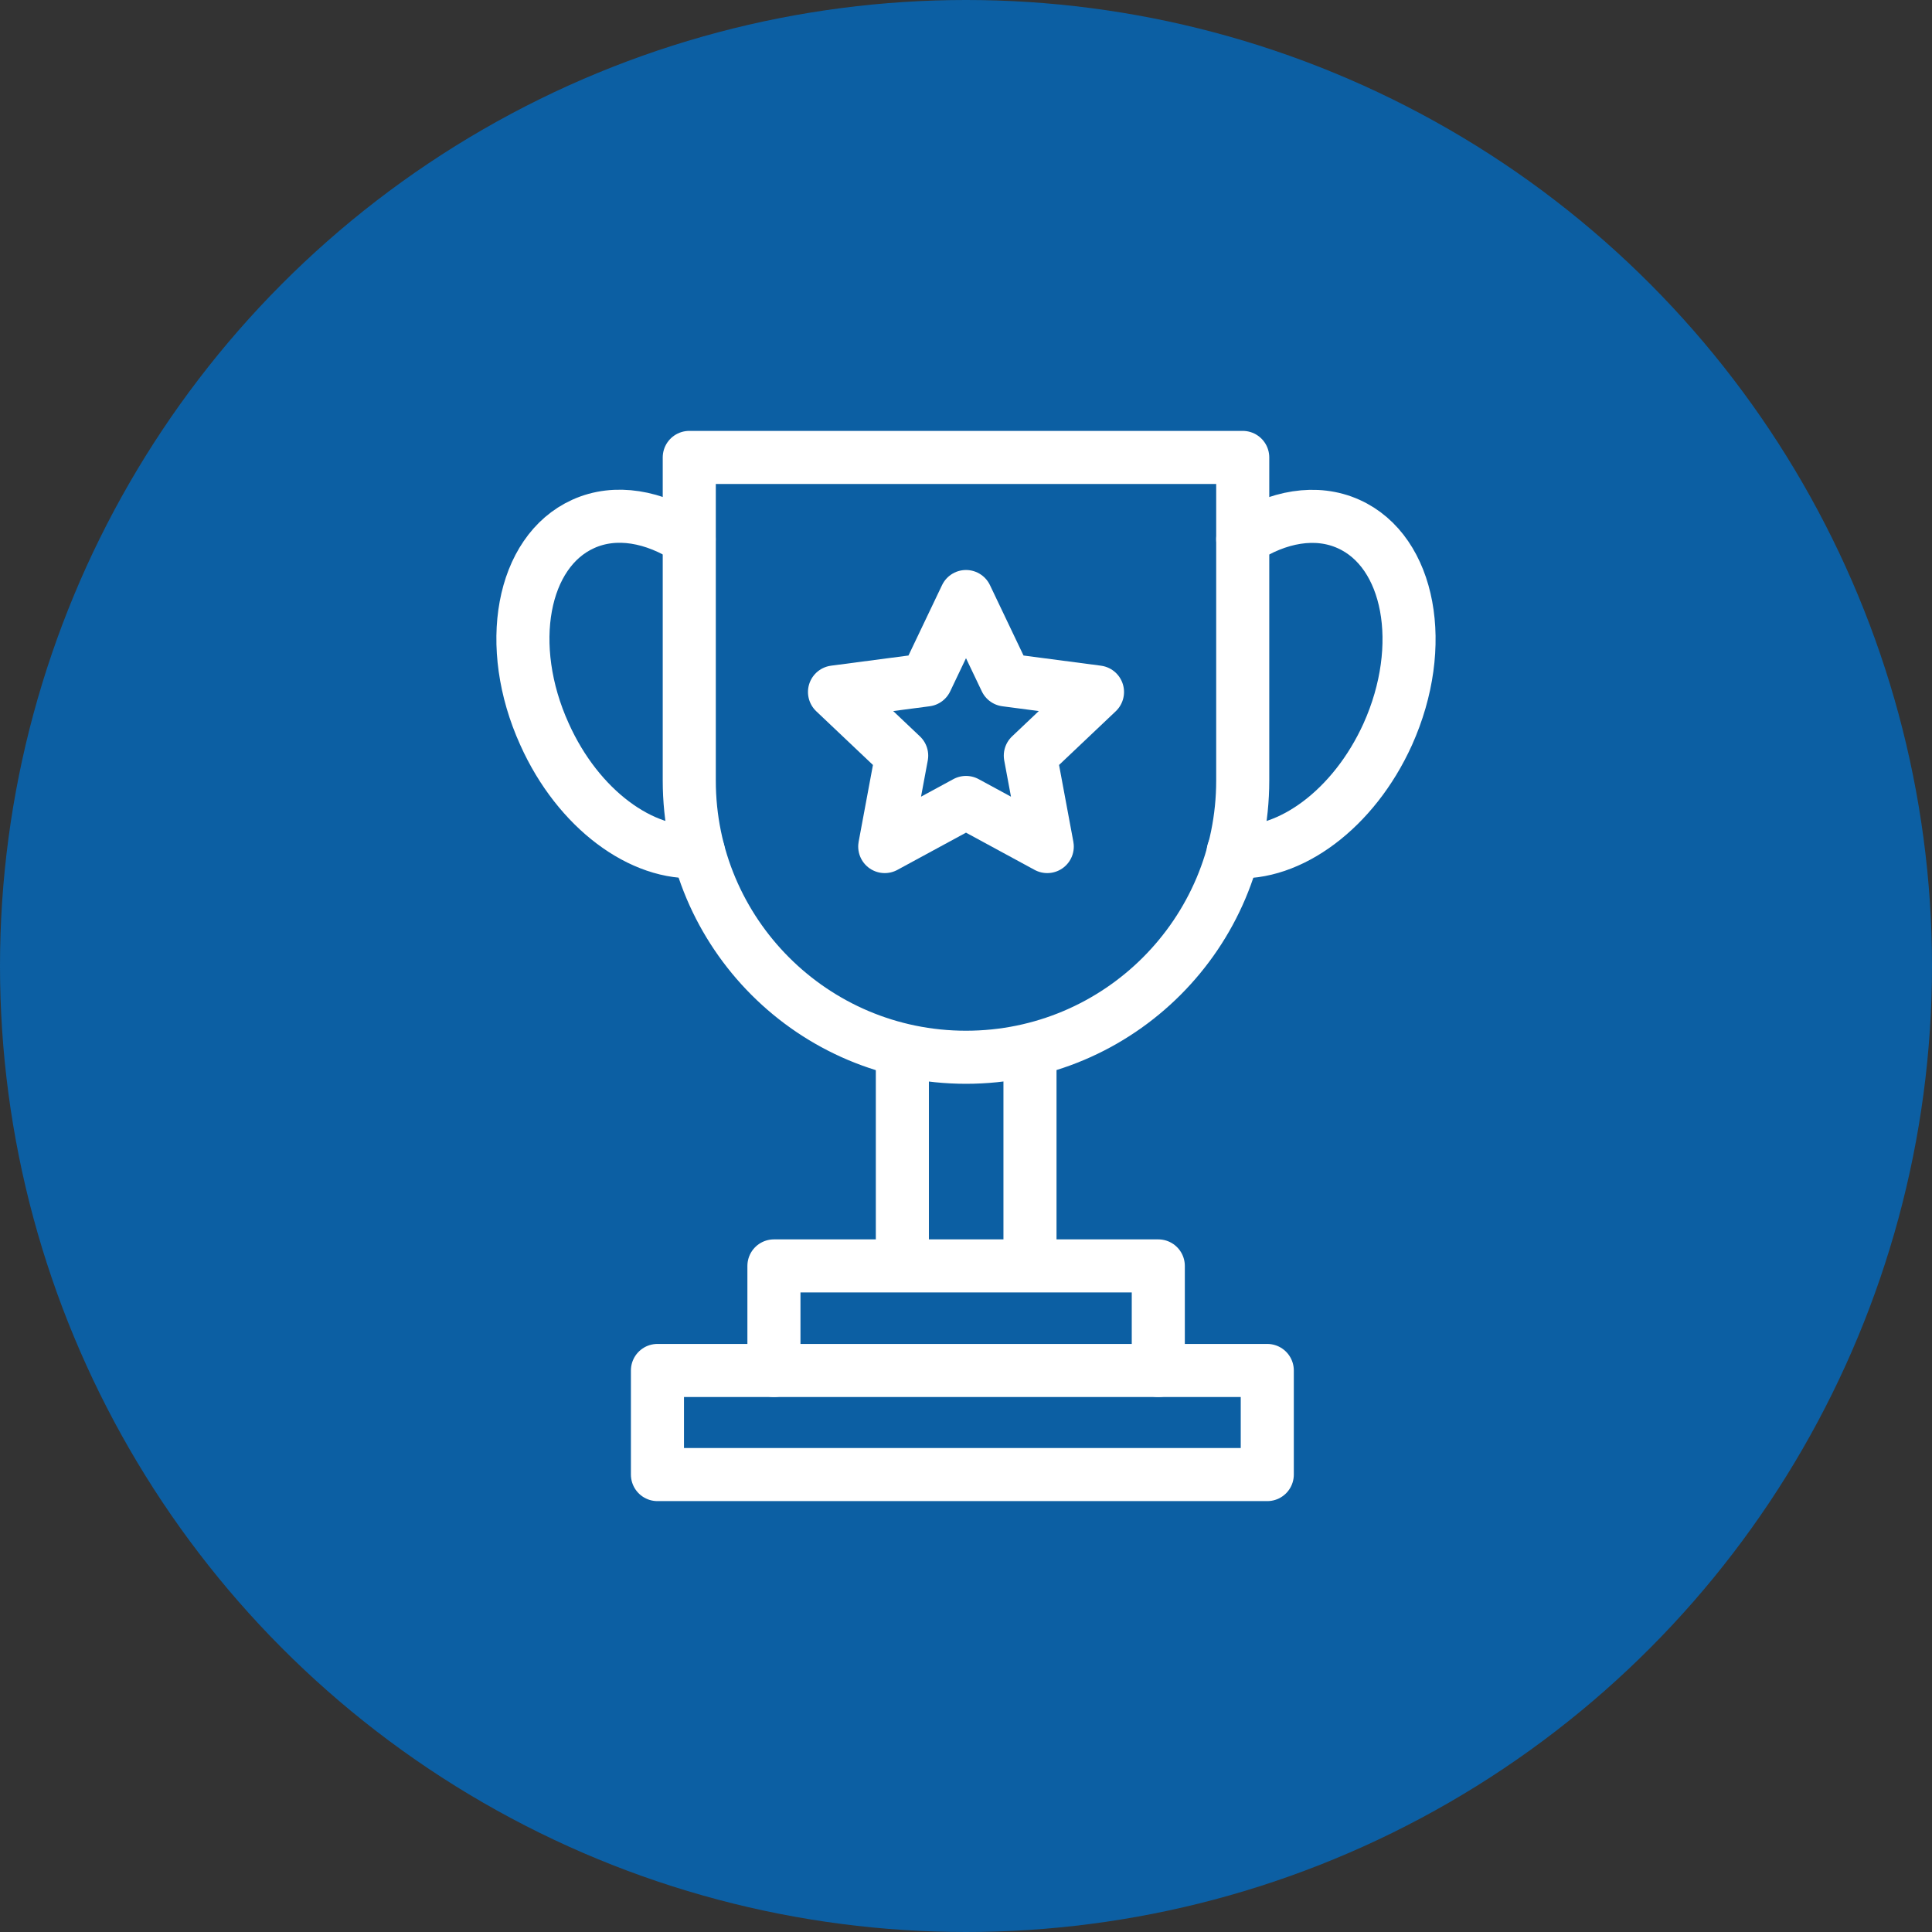
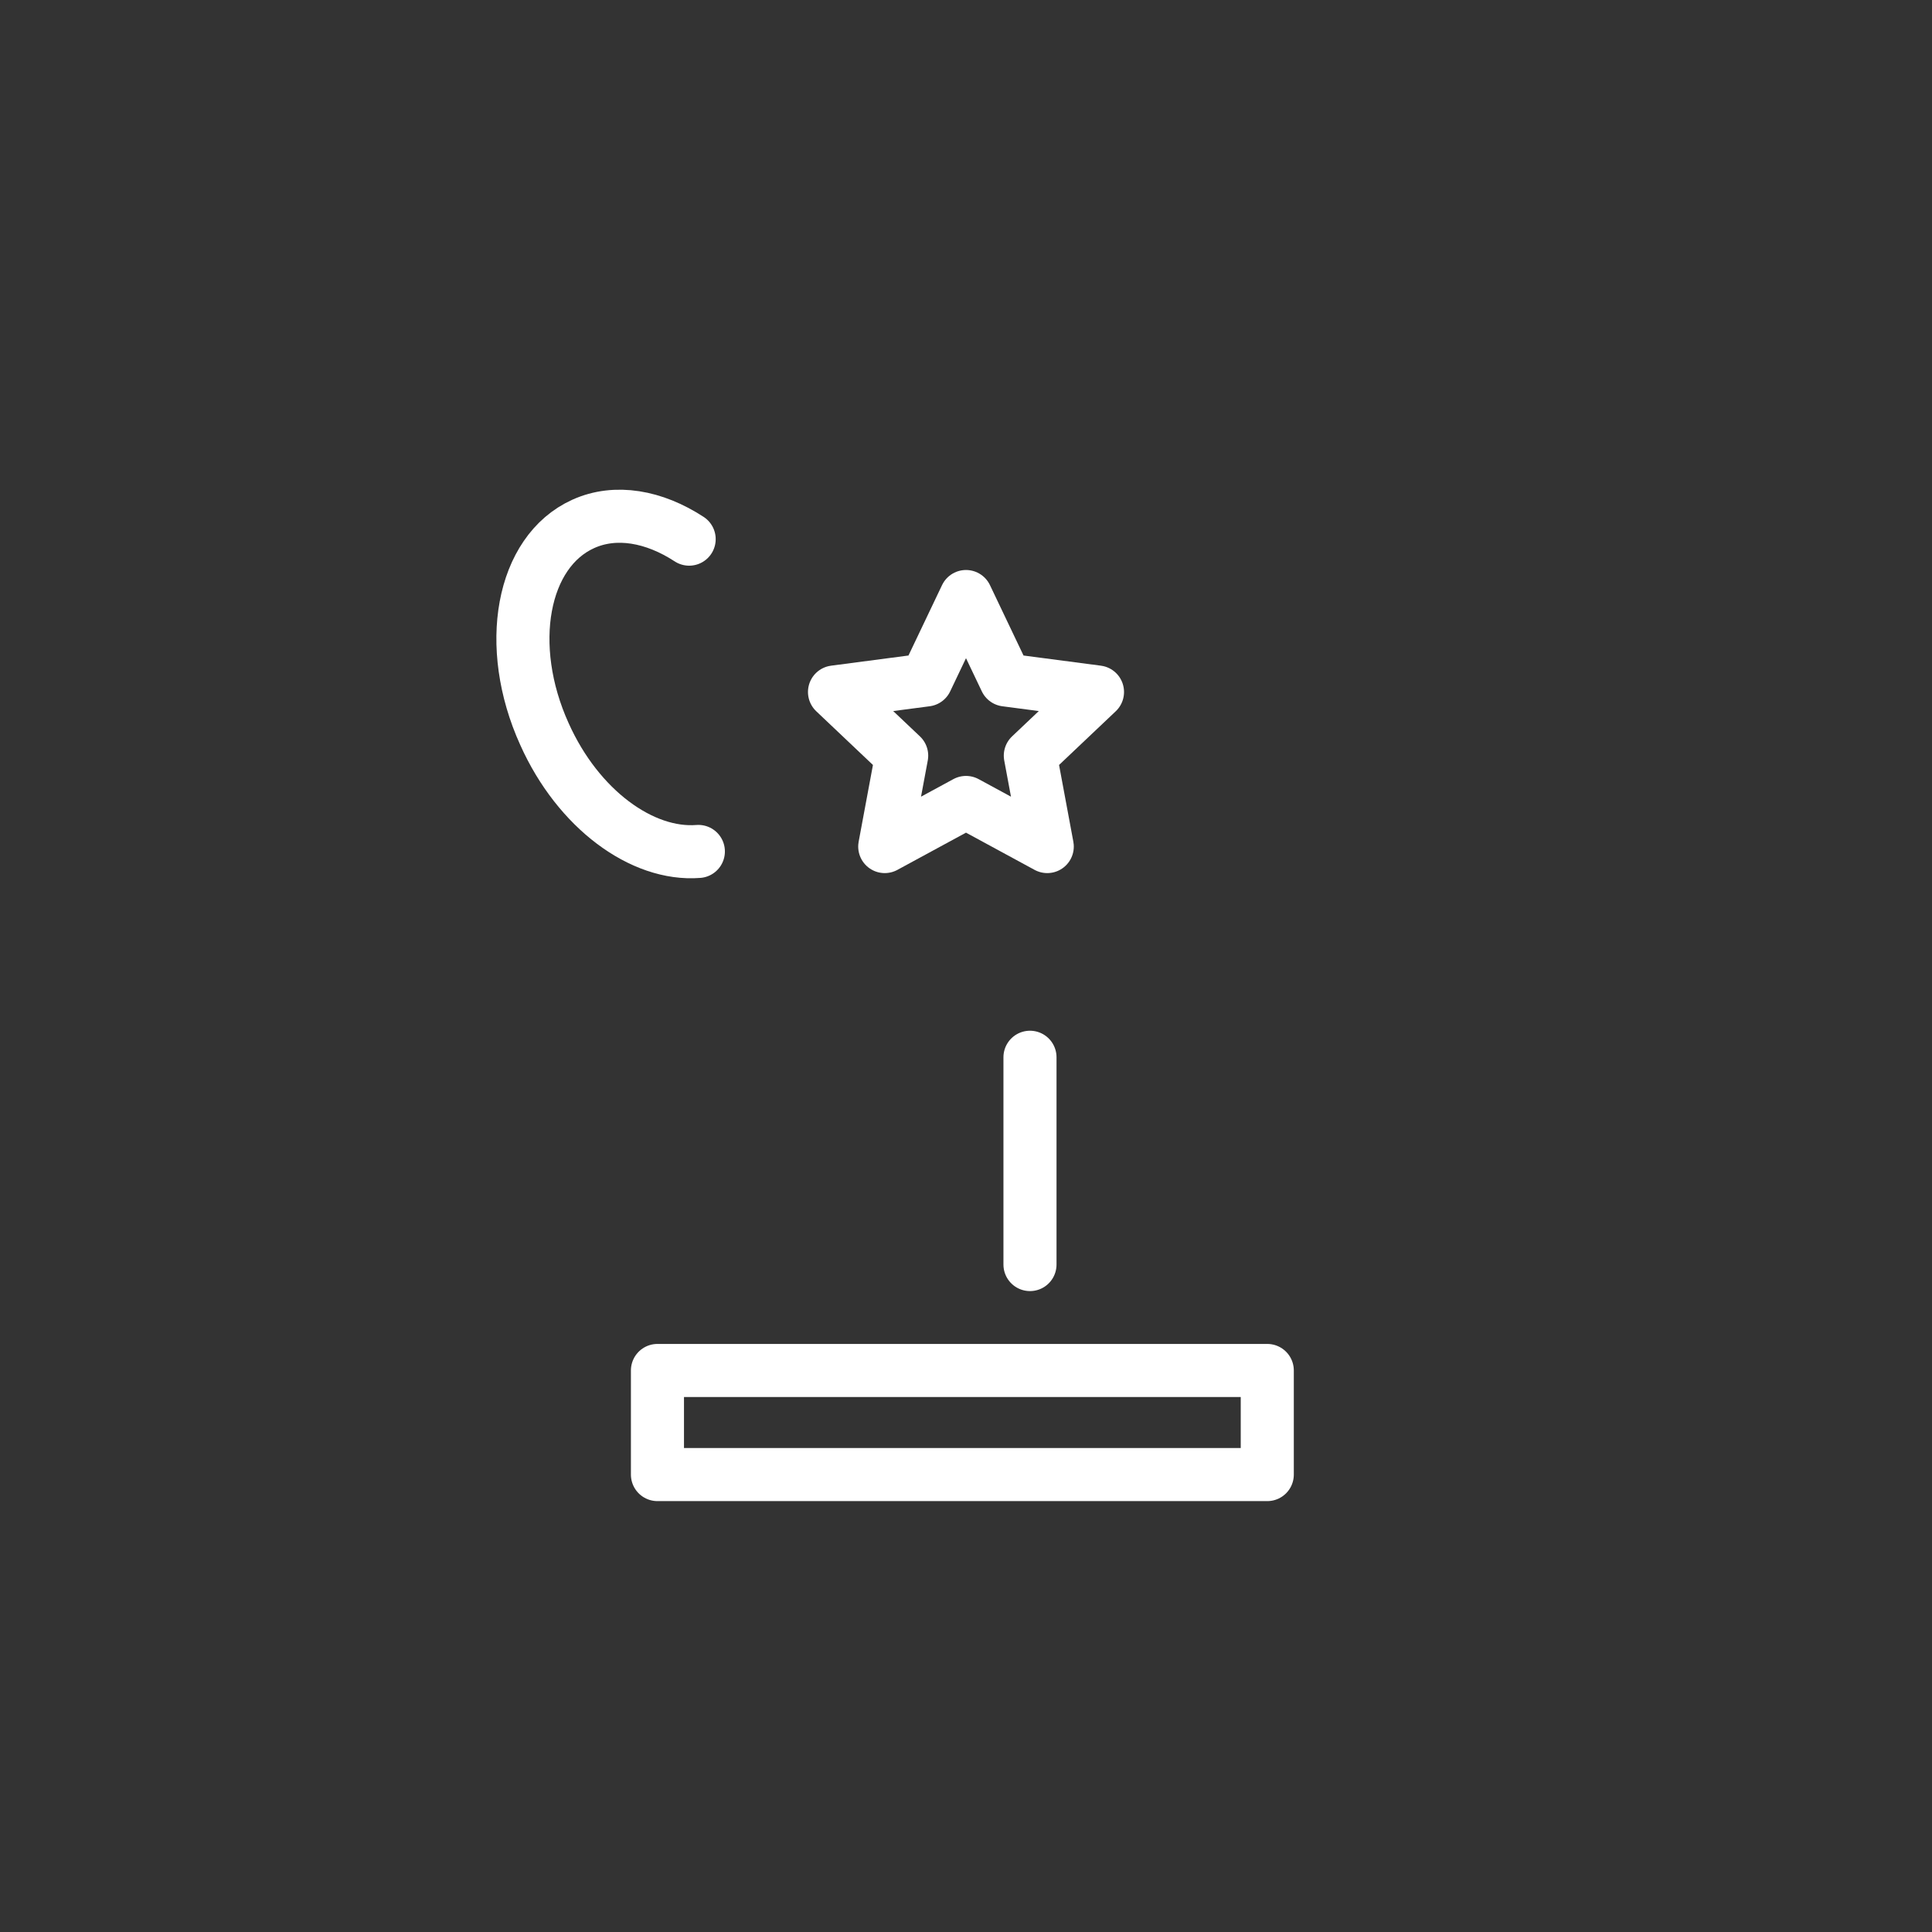
<svg xmlns="http://www.w3.org/2000/svg" class="service__icon" viewBox="0 0 170 170">
  <rect x="0" y="0" width="170" height="170" fill="#333333" stroke="none" />
  <defs>
    <style> .cls-1 { fill: #0c5fa3; } .cls-2 { fill: none; stroke: #fff; stroke-linecap: round; stroke-linejoin: round; stroke-width: 4.67px; } </style>
  </defs>
-   <circle class="cls-1" cx="85" cy="85" r="85" />
  <g>
-     <line class="cls-2" x1="79.4" y1="93.03" x2="79.4" y2="111.27" />
    <line class="cls-2" x1="90.63" y1="93.03" x2="90.63" y2="111.27" />
-     <polyline class="cls-2" points="68.1 120.59 68.1 120.59 68.1 111.39 101.92 111.39 101.92 120.59 101.92 120.59" />
    <rect class="cls-2" x="57.85" y="120.59" width="53.66" height="9.16" />
-     <path class="cls-2" d="M85,93.03h0c-13.45,0-24.35-10.9-24.35-24.35v-28.43h48.7v28.43c0,13.45-10.9,24.35-24.35,24.35Z" />
    <polygon class="cls-2" points="85 52.49 88.5 59.83 96.57 60.89 90.66 66.49 92.15 74.49 85 70.61 77.85 74.49 79.34 66.49 73.43 60.89 81.5 59.83 85 52.49" />
    <g>
-       <path class="cls-2" d="M109.35,47.45c3.08-2.01,6.46-2.63,9.32-1.34,5.4,2.43,6.94,10.72,3.44,18.5-2.99,6.6-8.65,10.72-13.6,10.32" />
      <path class="cls-2" d="M61.45,74.92c-4.95.39-10.58-3.72-13.54-10.32-3.53-7.78-1.99-16.06,3.41-18.5,2.85-1.29,6.24-.67,9.32,1.34" />
    </g>
  </g>
</svg>